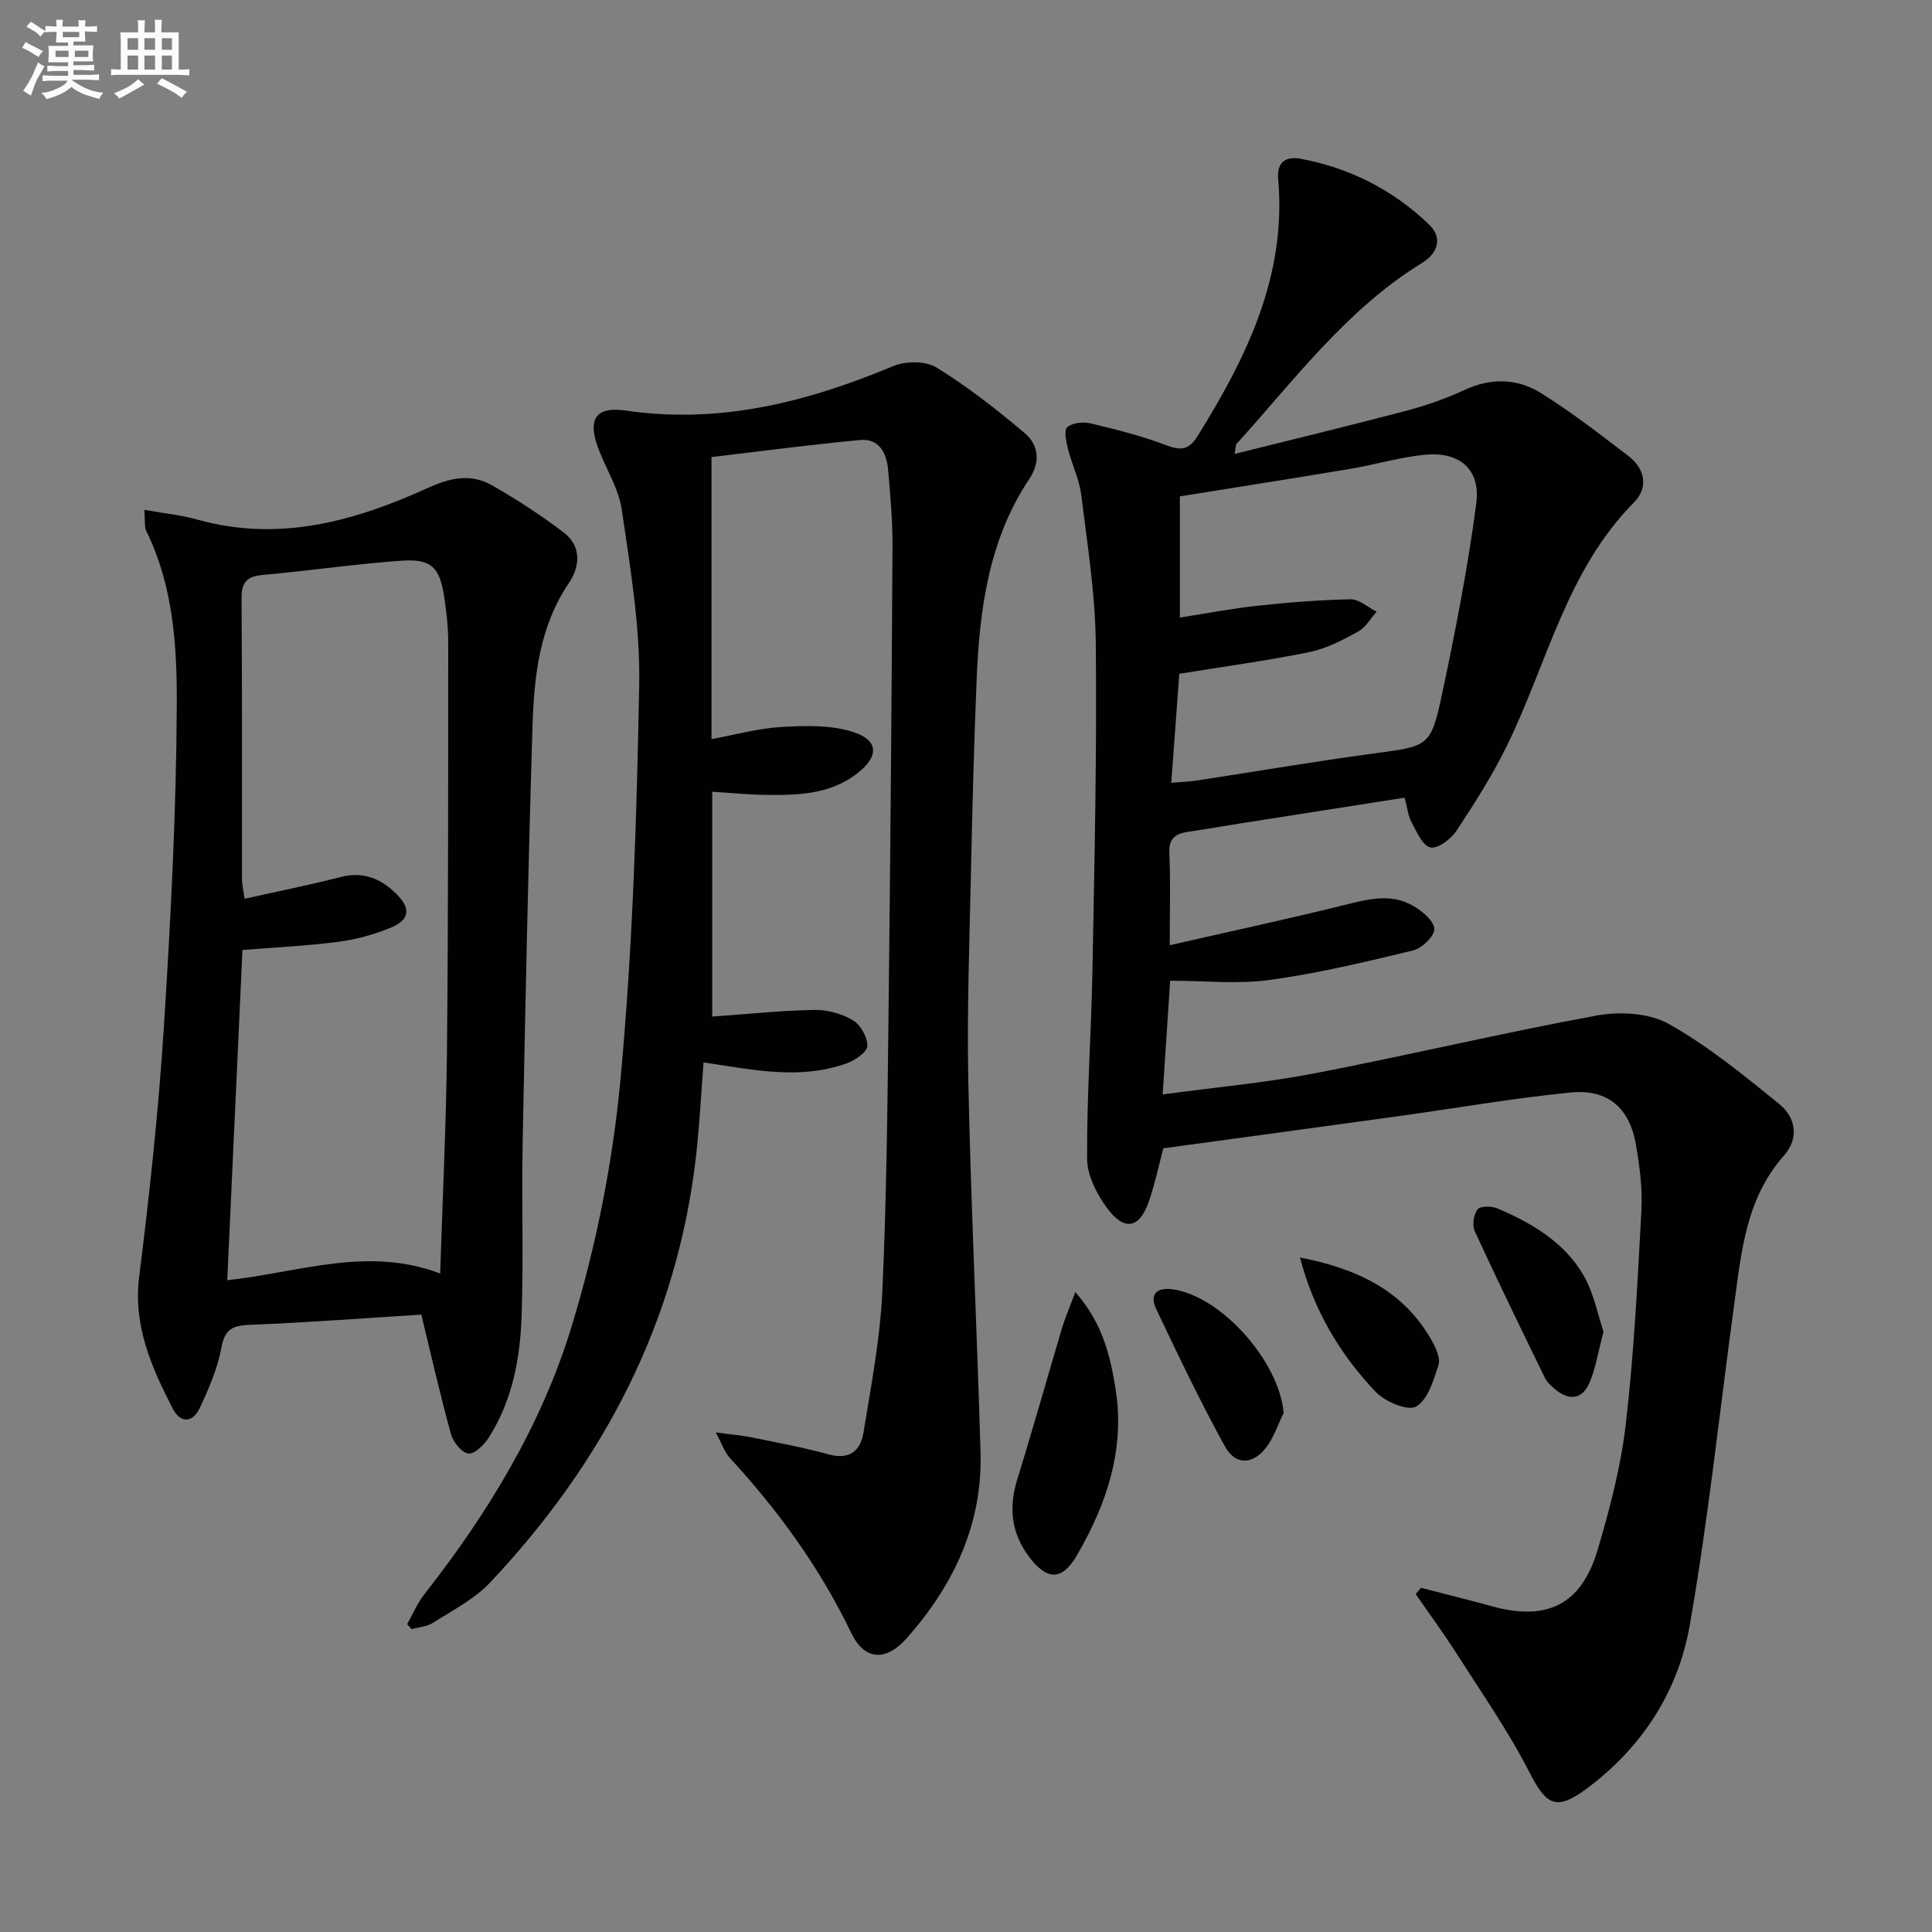
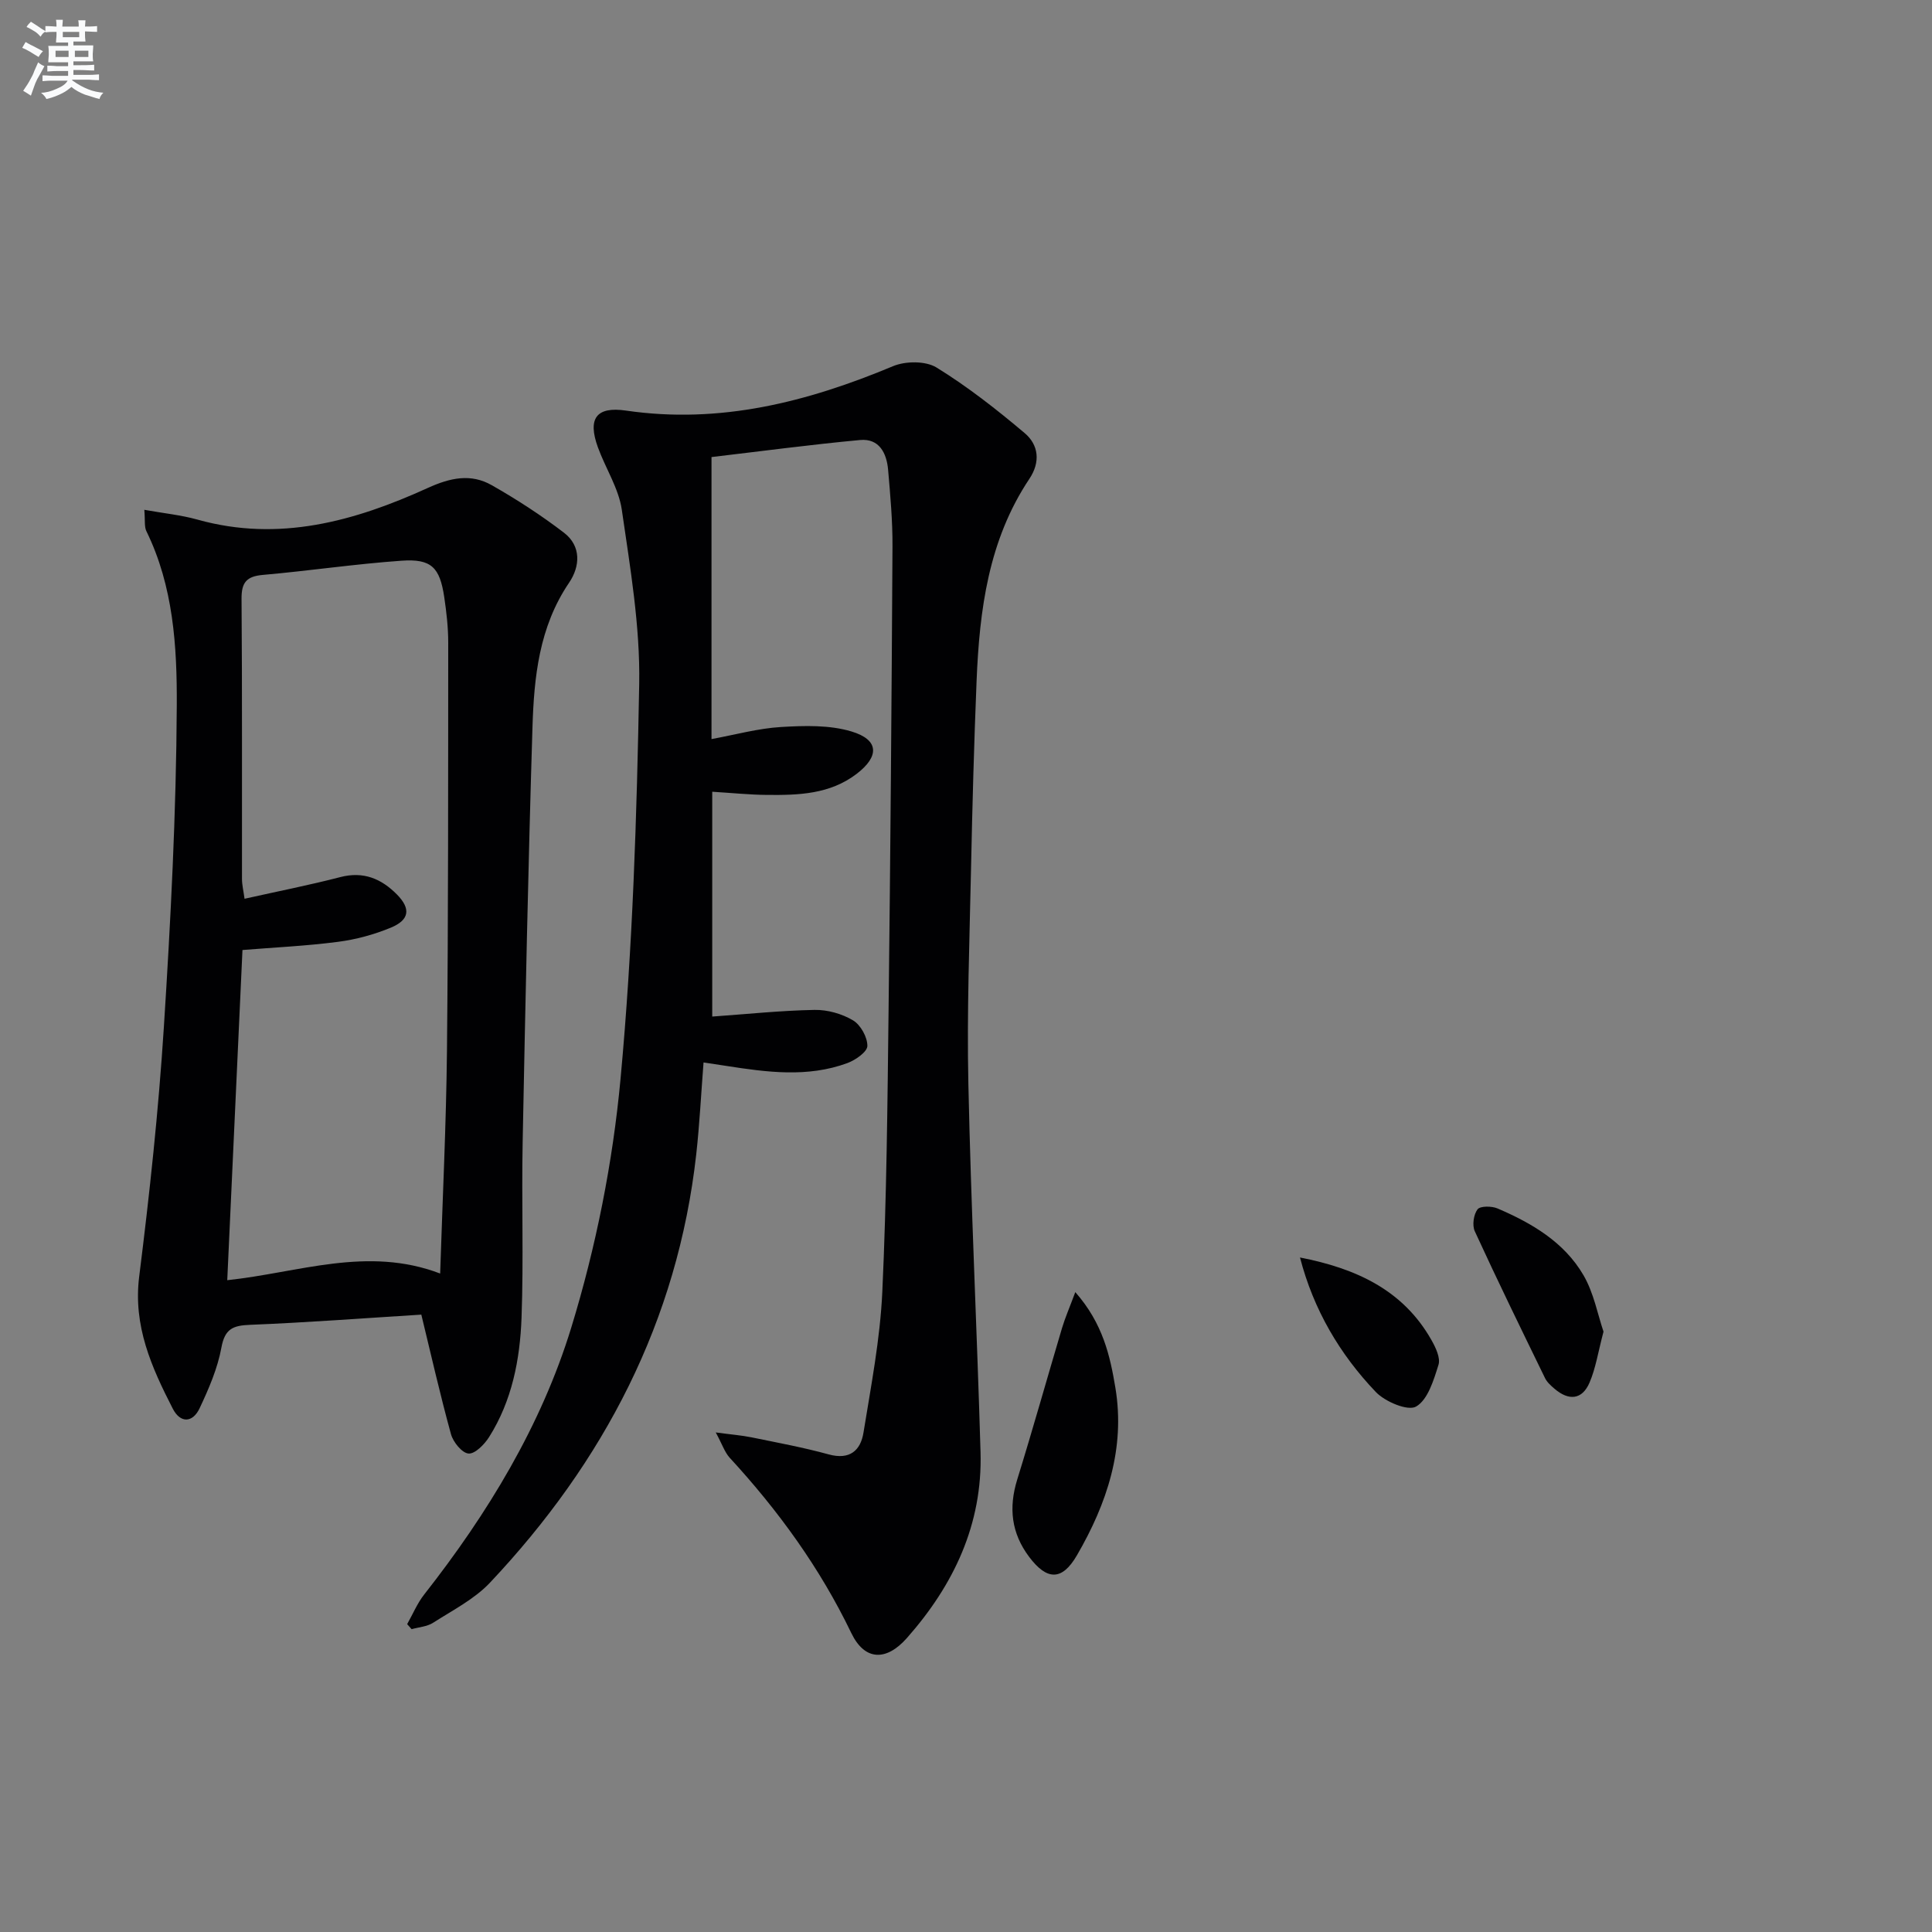
<svg xmlns="http://www.w3.org/2000/svg" enable-background="new 0 0 400 400" viewBox="0 0 400 400">
  <rect x="0" y="0" width="400" height="400" fill="#808080" stroke="none" />
  <g fill="#010103">
-     <path d="m255.6 93.98c12.1-3.02 23.78-5.83 35.39-8.89 4.16-1.1 8.29-2.53 12.19-4.34 5.47-2.55 10.9-2.42 15.76.58 6.32 3.91 12.23 8.52 18.16 13.04 3.47 2.64 4.25 6.56 1.24 9.6-14.03 14.14-18 33.41-26.36 50.44-2.99 6.1-6.66 11.89-10.41 17.56-1.14 1.73-3.85 3.8-5.4 3.49-1.6-.32-2.86-3.23-3.91-5.2-.75-1.41-.92-3.14-1.45-5.11-11.46 1.8-22.73 3.56-34 5.33-3.6.57-7.19 1.21-10.8 1.73-2.64.38-4.06 1.35-3.91 4.47.27 5.95.08 11.93.08 19.02 12.48-2.85 24.27-5.39 35.97-8.28 4.94-1.22 9.81-2.59 14.49.16 1.85 1.08 4.27 3.1 4.32 4.76.04 1.49-2.58 3.99-4.41 4.44-9.79 2.37-19.64 4.73-29.6 6.1-6.66.92-13.54.17-20.68.17-.51 7.67-.99 15.08-1.55 23.54 10.88-1.48 21.24-2.4 31.4-4.36 19.54-3.76 38.92-8.39 58.49-11.98 4.77-.87 10.82-.54 14.88 1.74 8.17 4.58 15.57 10.65 22.89 16.59 3.42 2.77 4.15 7.09.96 10.68-7.82 8.81-8.79 19.78-10.27 30.62-3.02 22.2-5.37 44.52-9.22 66.58-2.4 13.75-9.86 25.31-21.32 33.84-6.28 4.67-8.36 3.52-11.81-3.24-4.36-8.53-9.89-16.47-15.06-24.57-2.7-4.24-5.69-8.3-8.55-12.44.36-.44.73-.87 1.09-1.31 4.9 1.27 9.81 2.48 14.69 3.82 11.39 3.14 18.52-.32 21.88-11.66 2.54-8.56 4.83-17.33 5.85-26.17 1.69-14.68 2.43-29.48 3.22-44.24.24-4.44-.37-8.99-1.12-13.4-1.3-7.67-5.81-11.67-13.54-10.9-11.88 1.18-23.67 3.24-35.5 4.88-16.11 2.23-32.23 4.41-48.83 6.68-.86 3.25-1.67 7.12-2.93 10.83-1.94 5.73-5.05 6.45-8.68 1.59-2.16-2.91-4.15-6.82-4.17-10.29-.07-13.12.88-26.25 1.12-39.38.41-22.44.92-44.89.68-67.33-.11-10.24-1.75-20.49-3.01-30.7-.4-3.24-1.95-6.32-2.75-9.53-.37-1.49-.87-3.86-.15-4.49 1.07-.93 3.3-1.16 4.82-.8 5.31 1.27 10.65 2.61 15.73 4.55 3.09 1.18 4.69.88 6.47-1.97 10.16-16.33 18.43-33.19 16.65-53.23-.3-3.37 1.55-4.69 4.57-4.14 10.23 1.87 19.21 6.46 26.67 13.62 2.84 2.72 1.86 5.93-1.44 7.95-15.64 9.61-26.4 24.21-38.44 37.5-.17.23-.12.63-.39 2.05zm-11.44 45.52c-.53 7.19-1.08 14.71-1.66 22.57 2.11-.18 3.76-.24 5.38-.49 12.13-1.85 24.23-3.92 36.39-5.56 11.61-1.57 11.96-1.31 14.38-12.72 2.74-12.95 5.28-25.98 7-39.09.91-6.94-3.37-10.67-10.35-10.08-5.25.45-10.4 2.04-15.63 2.92-11.74 1.97-23.51 3.81-35.39 5.72v25.09c5.52-.86 10.73-1.87 15.99-2.44 6.43-.69 12.89-1.22 19.35-1.34 1.79-.03 3.6 1.67 5.4 2.57-1.27 1.41-2.29 3.27-3.86 4.13-3.19 1.74-6.56 3.51-10.06 4.23-8.74 1.78-17.58 2.97-26.94 4.49z" />
    <path d="m148.19 296.57c3.25.44 5.34.6 7.37 1.01 5.36 1.1 10.75 2.09 16.02 3.54 4.36 1.19 6.6-.81 7.2-4.54 1.56-9.65 3.44-19.34 3.89-29.07.9-19.45 1.07-38.94 1.3-58.41.38-31.98.63-63.95.81-95.93.03-5.31-.45-10.63-.91-15.93-.3-3.43-1.84-6.5-5.79-6.14-10.22.95-20.41 2.31-30.77 3.53v58.39c5-.92 9.66-2.22 14.38-2.5 4.85-.29 10.03-.45 14.59.92 5.75 1.72 5.82 5.16 1.05 8.8-5.53 4.21-12 4.4-18.49 4.34-3.66-.03-7.31-.41-11.38-.66v46.55c7.1-.5 14.14-1.25 21.19-1.38 2.68-.05 5.67.8 7.97 2.17 1.57.94 2.98 3.49 2.96 5.29-.02 1.23-2.46 2.93-4.14 3.55-8.25 3.04-16.69 1.89-25.1.58-1.46-.23-2.91-.44-4.68-.71-.51 6.56-.82 12.81-1.51 19.01-3.86 34.55-19.13 63.68-42.71 88.7-3.23 3.42-7.72 5.7-11.76 8.29-1.26.81-2.96.91-4.46 1.33-.31-.35-.61-.69-.92-1.04 1.16-2.05 2.08-4.3 3.52-6.13 13.16-16.76 24.22-34.96 30.44-55.22 5.12-16.7 8.61-34.2 10.22-51.59 2.52-27.12 3.37-54.44 3.86-81.69.21-12.01-1.87-24.11-3.6-36.08-.65-4.46-3.38-8.6-4.96-12.96-2.14-5.91-.37-8.49 5.84-7.58 19.47 2.84 37.53-1.78 55.28-9.2 2.58-1.08 6.74-1.11 9 .28 6.44 3.97 12.46 8.69 18.25 13.58 2.88 2.43 3.31 5.97.97 9.47-8.47 12.68-10.33 27.14-10.93 41.87-.53 12.97-.88 25.95-1.15 38.92-.31 14.81-.87 29.63-.55 44.43.54 25.44 1.78 50.87 2.52 76.3.43 14.92-5.55 27.5-15.24 38.47-4.27 4.84-8.74 4.75-11.52-1.03-6.5-13.51-15.13-25.38-25.21-36.33-1.02-1.15-1.52-2.75-2.85-5.2z" />
    <path d="m87.23 272.18c-11.93.74-23.68 1.64-35.46 2.11-3.54.14-5.22.82-5.93 4.71-.79 4.33-2.62 8.54-4.51 12.56-1.42 3.01-3.97 3.19-5.57.07-4.38-8.55-8.23-17.1-6.94-27.35 2.15-17.12 4-34.32 5.1-51.54 1.42-22.21 2.57-44.48 2.68-66.73.06-12.17-.7-24.62-6.29-36.03-.46-.93-.24-2.2-.43-4.43 4.06.73 7.62 1.08 11.01 2.03 16.87 4.72 32.53.34 47.69-6.56 4.64-2.11 8.91-3.03 13.24-.56 5.17 2.94 10.21 6.21 14.93 9.82 3.64 2.78 3.36 7 1.07 10.37-6.21 9.15-7.26 19.54-7.58 30.01-.88 28.6-1.47 57.2-2.03 85.81-.24 12.11.21 24.25-.23 36.35-.32 8.65-1.97 17.19-6.72 24.71-.96 1.52-2.91 3.51-4.25 3.41-1.35-.1-3.19-2.37-3.64-4.01-2.28-8.28-4.17-16.65-6.14-24.75zm3.9-8.51c.5-15.6 1.25-30.87 1.41-46.14.28-28.15.24-56.31.26-84.47 0-3.14-.36-6.3-.82-9.41-.92-6.18-2.66-8-8.85-7.56-9.6.67-19.14 2.1-28.72 2.94-3.4.3-4.43 1.59-4.4 4.97.15 19.33.06 38.65.09 57.98 0 1.22.31 2.44.53 4.1 6.93-1.55 13.43-2.83 19.84-4.49 4.78-1.24 8.49.34 11.71 3.6 2.9 2.94 2.62 5.26-1.26 6.87-3.48 1.44-7.24 2.46-10.97 2.94-6.51.85-13.1 1.15-19.75 1.69-1.05 22.89-2.09 45.45-3.15 68.36 14.78-1.56 28.99-7.13 44.08-1.38z" />
    <path d="m222.63 267.52c5.73 6.51 7.2 13.21 8.3 19.8 2.08 12.54-1.75 24-7.97 34.7-3.08 5.31-6.21 5.21-9.89.31-3.69-4.91-4.27-10.16-2.47-15.99 3.23-10.42 6.17-20.93 9.28-31.38.64-2.13 1.53-4.17 2.75-7.44z" />
    <path d="m331.99 275.7c-1.13 4.28-1.62 7.6-2.9 10.57-1.55 3.59-4.33 3.75-7.23 1.27-.75-.64-1.56-1.36-1.98-2.22-4.92-10.1-9.85-20.19-14.54-30.4-.57-1.23-.25-3.47.57-4.54.55-.72 2.92-.7 4.12-.19 7.11 3.04 13.81 6.97 17.8 13.81 2.16 3.7 2.96 8.19 4.16 11.7z" />
-     <path d="m265.77 292.53c-1.21 2.44-2.06 5.18-3.72 7.27-2.82 3.54-6.3 3.56-8.49-.42-5.09-9.27-9.66-18.84-14.2-28.4-1.33-2.8-.07-4.47 3.26-4.06 10.09 1.25 22.23 14.9 23.15 25.61z" />
    <path d="m269.15 260.35c11.49 2.24 21.33 6.66 27.23 17.12.87 1.53 1.89 3.69 1.44 5.11-.99 3.16-2.19 7.21-4.63 8.63-1.69.99-6.42-.99-8.35-3.02-7.46-7.82-12.89-17.03-15.69-27.84z" />
  </g>
  <path d="m6.8 9.5c.6.3 1.3.7 2.1 1.1-.4.4-.7.8-.9 1.2-.7-.4-1.3-.8-1.8-1.1s-1.1-.6-1.6-.8c.2-.4.5-.8.7-1.2.4.2.8.5 1.5.8zm.9 6.9c-.3.6-.5 1.1-.7 1.7s-.4 1.1-.6 1.7c-.6-.4-1.1-.7-1.6-1 .7-1 1.2-1.8 1.5-2.4.3-.5.6-1.1.8-1.7.3-.6.5-1.2.8-1.8.3.3.8.6 1.3.8-.7 1.3-1.2 2.2-1.5 2.7zm.1-11c.4.3 1 .7 1.7 1.1-.5.2-.8.6-1.1 1.1-.5-.6-1-1-1.4-1.2s-.9-.6-1.5-.8c.2-.4.5-.7.9-1.1.5.3.9.6 1.4.9zm10.5 13.1c1 .4 2 .6 3.1.7-.4.4-.7.8-.8 1.3-.9-.2-1.9-.6-3-.9-1-.4-2-.9-2.8-1.6-.5.4-1.1.9-1.9 1.3s-1.9.9-3.3 1.2c-.1-.3-.5-.8-1.1-1.3 1 0 2.1-.3 3.2-.8 1.2-.5 1.9-1 2.3-1.7h-3.2c-.4 0-1 0-2 .1v-1.2c1 0 1.7.1 2 .1h3.3v-1h-2.3c-.2 0-.9 0-2 .1v-1.2c1.2 0 1.9.1 2 .1h2.3v-.8h-4.1c0-.7.1-1.2.1-1.6 0-.5 0-1.1-.1-1.8h4.1v-.7h-2.5c0-.6.1-1.1.1-1.6v-.6h-.5c-.4 0-1 0-1.8.1v-1.3c1.2 0 1.9.1 2.1.1h.2c0-.3 0-.8-.1-1.4h1.4c0 .6-.1 1-.1 1.4h3.4c0-.4 0-.8-.1-1.3h1.5c0 .4-.1.9-.1 1.3.7 0 1.5 0 2.5-.1v1.2c-1 0-1.8-.1-2.5-.1v.6c0 .3 0 .8.1 1.5h-2.5v.8h4.1c0 .8-.1 1.3-.1 1.8s0 1 .1 1.5h-4.1v.8h1.4c.8 0 1.8 0 2.9-.1v1.2c-1 0-1.9-.1-2.8-.1h-1.5v1h3.2c.3 0 1 0 2.1-.1v1.2c-1.1 0-1.8-.1-2.1-.1h-3.4l-.1.1c1.4 1 2.4 1.5 3.4 1.9zm-4.1-6.7v-1.3h-2.7v1.3zm2.2-4.1v-1.1h-3.4v1.1zm1.9 4.1v-1.3h-2.8v1.3z" fill="#fafbfc" />
-   <path d="m37 6.7v2.3 5.4c1 0 1.8 0 2.2-.1v1.3c-.6 0-1.5-.1-2.5-.1h-11.9c-.7 0-1.3 0-1.8.1v-1.3c.5 0 1.1.1 2 .1v-5.2c0-1 0-1.8-.1-2.5h3.7c0-1.3 0-2.1-.1-2.5h1.5c0 .4-.1 1.3-.1 2.5h2.2c0-1.2 0-2.1-.1-2.6h1.5c0 .4-.1 1.3-.1 2.6zm-12.3 13.7c-.3-.4-.7-.8-1.1-1.1 1.1-.4 2.1-.9 2.9-1.3.8-.5 1.5-1 2.1-1.6.4.4.9.8 1.3 1.1-2.5 1.4-4.2 2.4-5.2 2.9zm3.9-10.1v-2.4h-2.2v2.4zm0 4.1v-2.9h-2.2v2.9zm3.5-4.1v-2.4h-2.2v2.4zm0 4.1v-2.9h-2.2v2.9zm.4 2.9 1-1.1c.6.3 1.4.7 2.5 1.3s2 1.1 2.7 1.5c-.4.4-.8.8-1.1 1.3-.8-.8-2.5-1.7-5.1-3zm3.1-7v-2.4h-2.1v2.4zm0 4.1v-2.9h-2.1v2.9z" fill="#fafbfc" />
</svg>